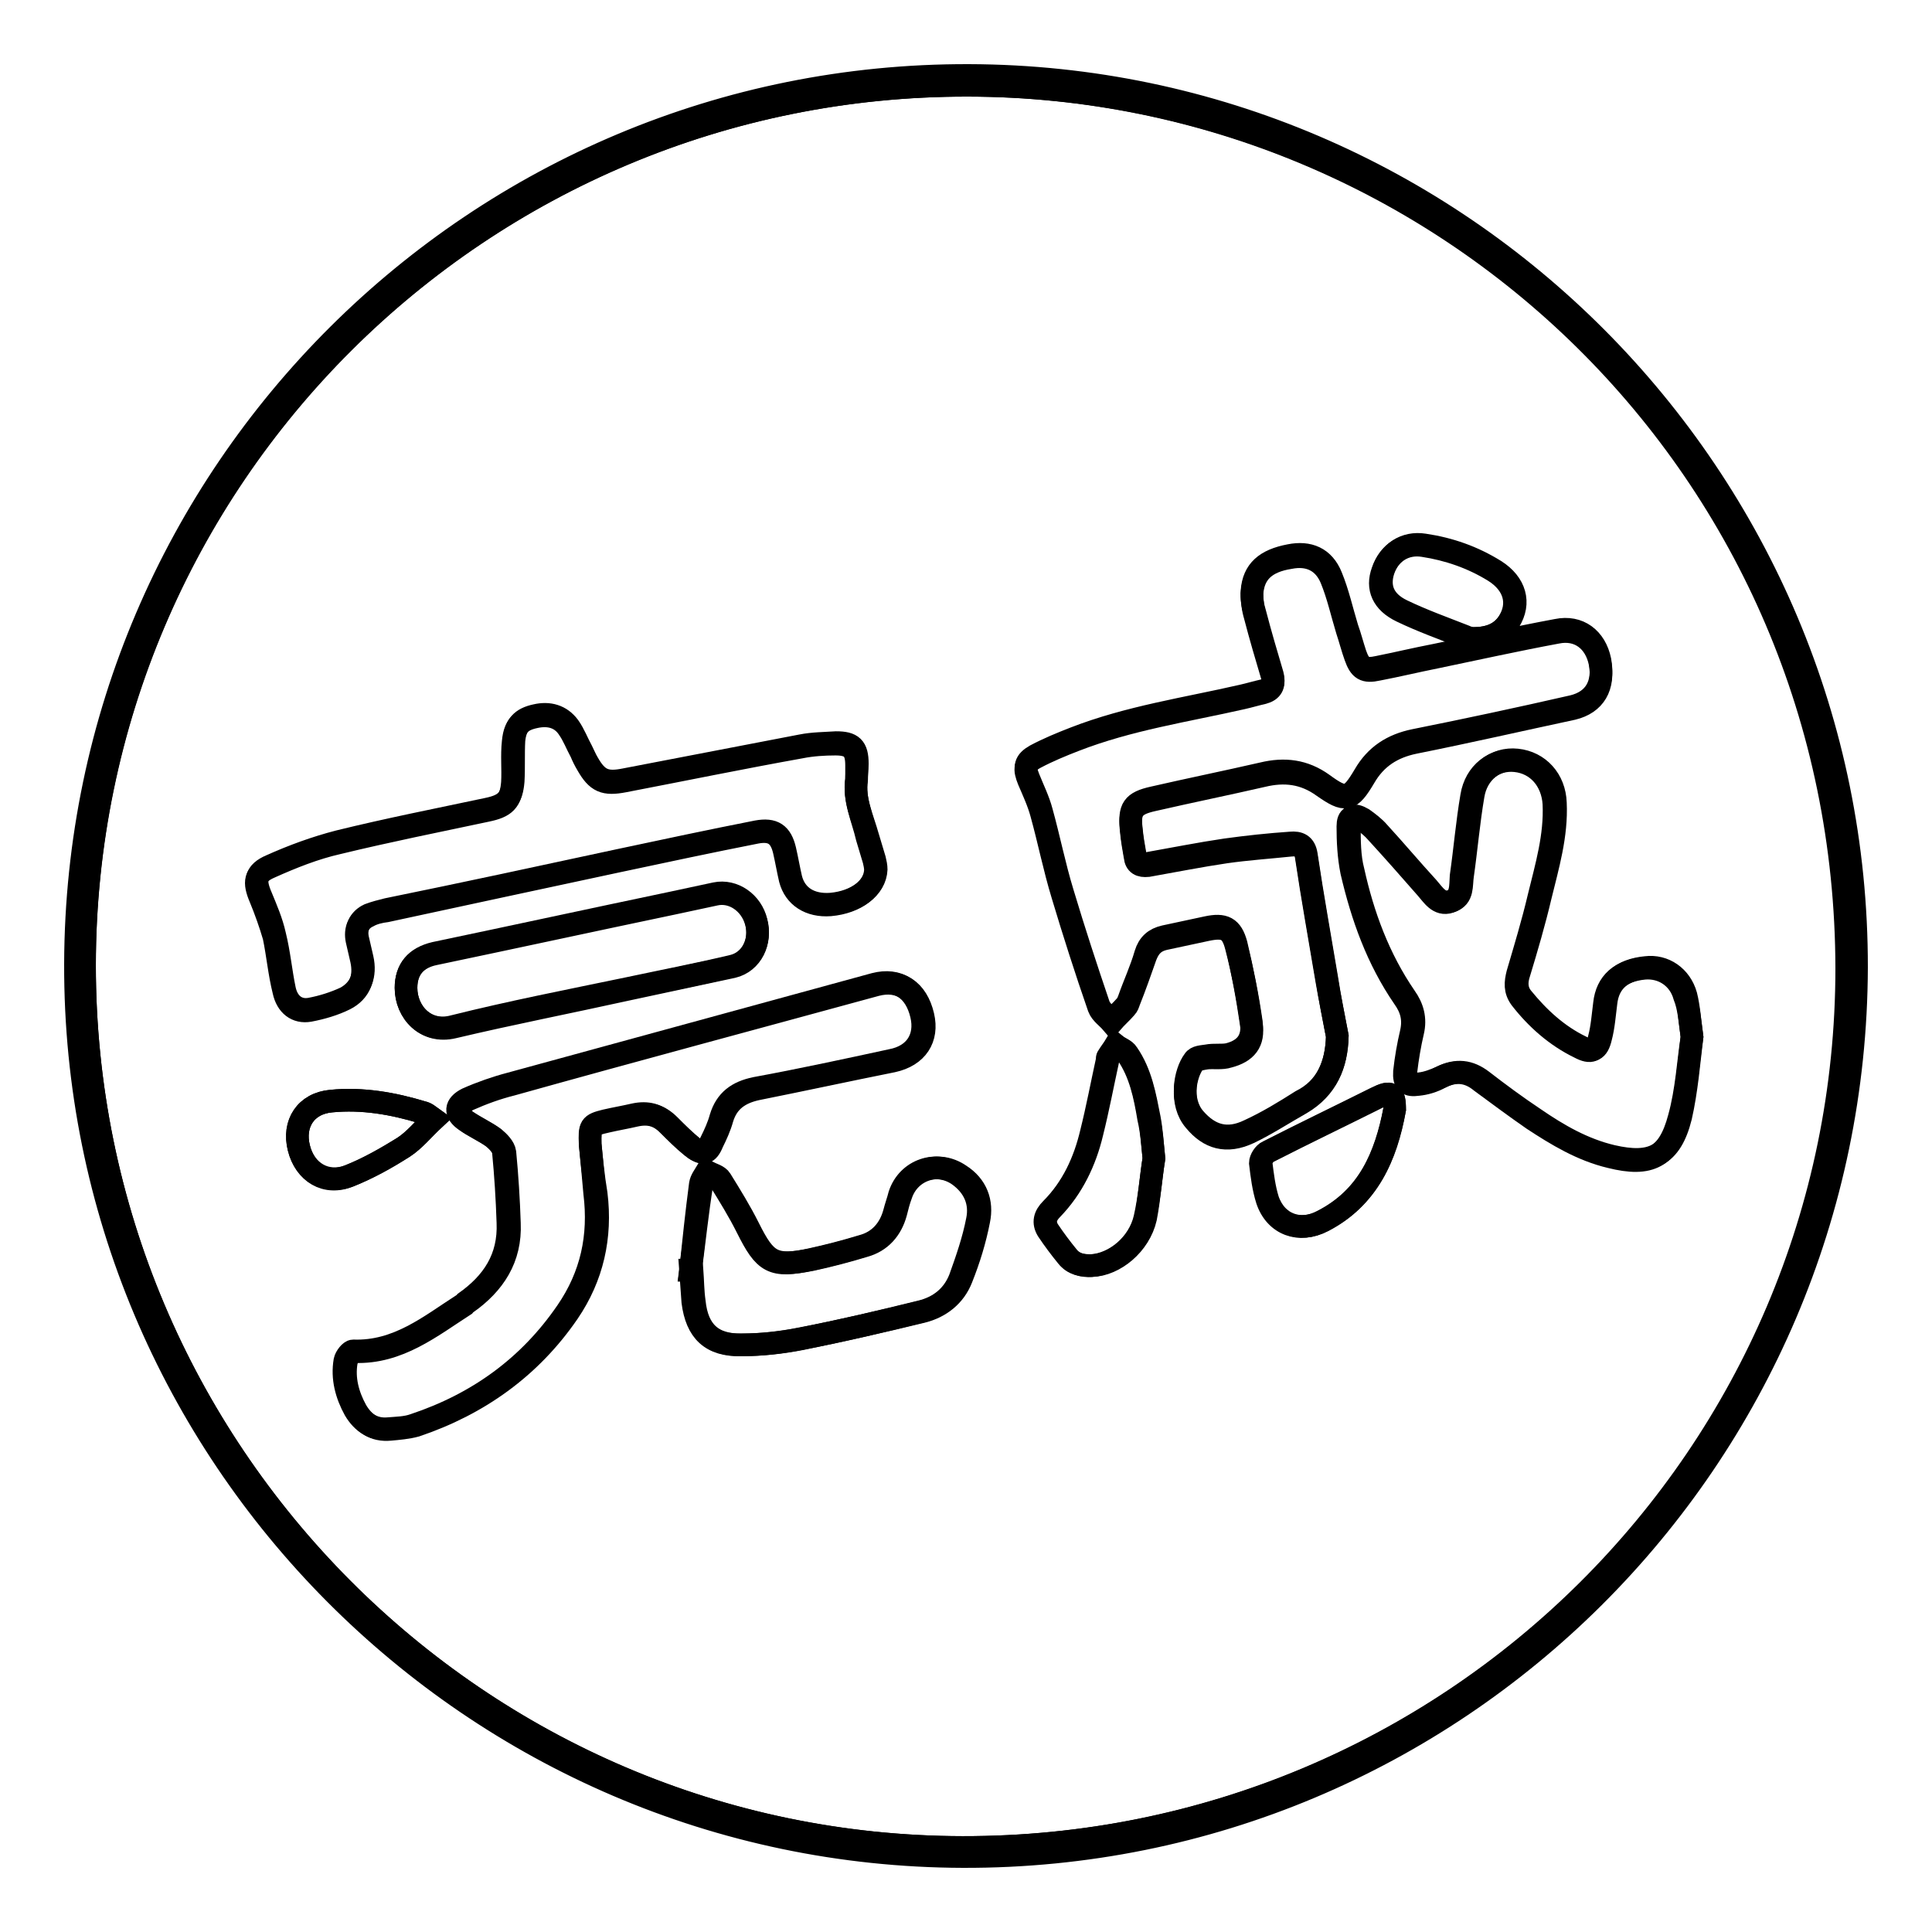
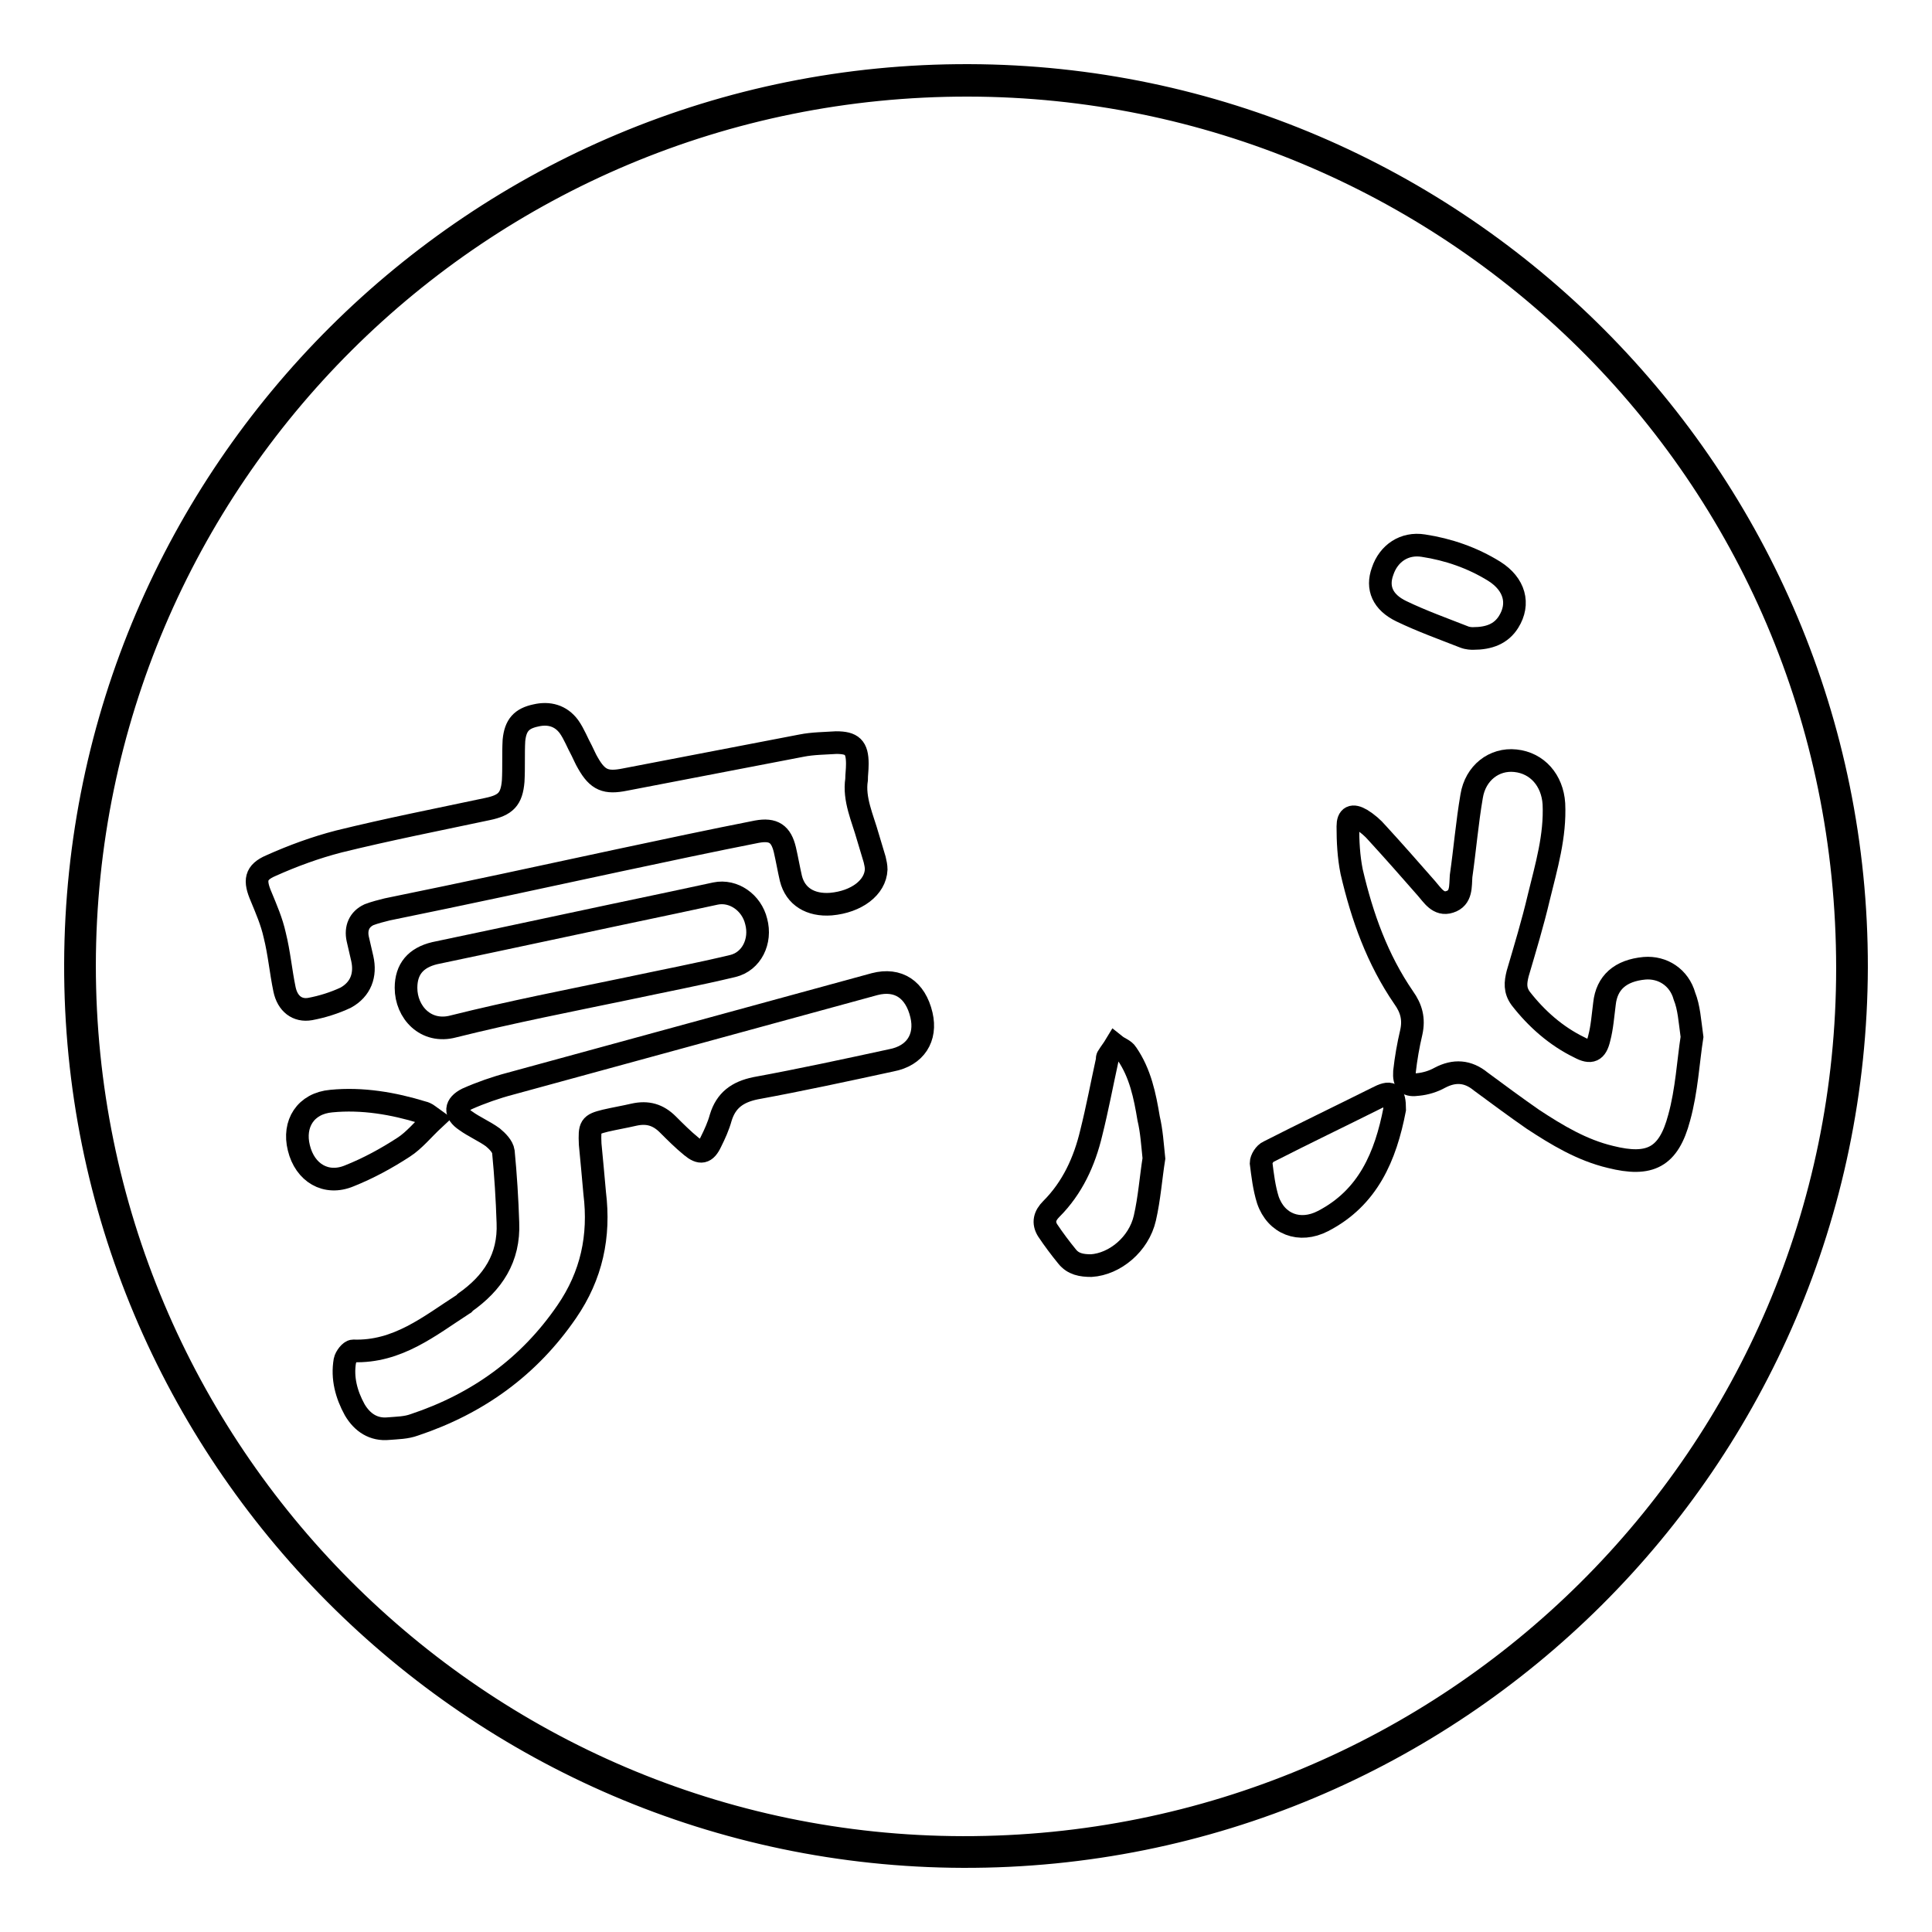
<svg xmlns="http://www.w3.org/2000/svg" version="1.1" x="0px" y="0px" viewBox="0 0 256 256" enable-background="new 0 0 256 256" xml:space="preserve">
  <g>
    <g>
      <path stroke-width="3" fill-opacity="0" stroke="#000000" d="M246,128.2c-0.2,65.2-53.2,118-118.4,117.8C62.7,245.8,9.8,192.7,10,127.7C10.2,62.6,63.2,9.8,128.4,10C193.3,10.2,246.1,63.2,246,128.2z M11.2,127.9c0,64.4,52.2,116.8,116.4,116.9c64.7,0.1,117.2-52,117.2-116.5c0-66.1-53.3-116.9-116.5-117C63.6,11.2,11.3,63.4,11.2,127.9z" />
-       <path stroke-width="3" fill-opacity="0" stroke="#000000" d="M11.2,127.9c0-64.5,52.4-116.7,117-116.6c63.1,0.1,116.4,50.9,116.5,117c0,64.4-52.4,116.6-117.2,116.5C63.4,244.7,11.2,192.3,11.2,127.9z M177.2,137.3c-0.5-2.6-1-5.1-1.4-7.7c-0.9-5.4-1.9-10.9-2.7-16.3c-0.2-1.4-1-1.7-2.1-1.6c-2.9,0.2-5.7,0.5-8.6,0.9c-3.4,0.5-6.9,1.2-10.3,1.8c-1,0.2-1.5-0.1-1.7-1.2c-0.2-1.1-0.4-2.3-0.5-3.4c-0.3-2.7,0.2-3.5,2.9-4.1c4.8-1.1,9.7-2.1,14.5-3.2c2.9-0.7,5.5-0.4,8,1.4c3,2.2,3.6,2,5.5-1.2c1.5-2.6,3.7-4,6.6-4.6c7-1.4,14-2.9,21-4.5c2.9-0.7,4.2-2.9,3.6-6.1c-0.6-2.9-2.8-4.6-5.7-4c-5.4,1-10.7,2.2-16.1,3.3c-2.6,0.5-5.1,1.1-7.6,1.6c-1.8,0.4-2.4,0-3-1.7c-0.4-1.2-0.7-2.4-1.1-3.5c-0.7-2.3-1.2-4.6-2.1-6.8c-1-2.5-3-3.3-5.5-2.8c-3.2,0.6-4.8,2-5,4.7c-0.1,1,0.1,2,0.4,3c0.7,2.7,1.5,5.4,2.3,8.1c0.3,1.1,0,1.8-1.2,2.1c-0.9,0.2-1.9,0.5-2.8,0.7c-7.4,1.7-15,2.8-22.2,5.6c-1.8,0.7-3.5,1.4-5.2,2.3c-1.4,0.8-1.5,1.5-0.9,3c0.6,1.5,1.3,2.9,1.7,4.4c1,3.6,1.7,7.2,2.8,10.8c1.5,5,3.1,9.9,4.8,14.9c0.3,0.8,1.1,1.3,1.7,2c0.6-0.7,1.3-1.3,1.9-2c0.2-0.2,0.3-0.6,0.4-0.8c0.7-2,1.6-3.9,2.2-6c0.4-1.3,1.2-2,2.5-2.3c1.9-0.4,3.7-0.8,5.6-1.2c2.3-0.5,3.3,0,3.9,2.2c0.8,3.4,1.5,6.8,2,10.3c0.3,2.3-0.7,3.7-3,4.3c-0.9,0.2-1.9,0-2.9,0.2c-0.6,0.1-1.4,0.1-1.7,0.6c-1.2,1.6-1.9,5.4,0.1,7.7c2,2.3,4.3,3,7.2,1.6c2.4-1.1,4.7-2.5,6.9-3.9C175.8,144.2,177.1,141.1,177.2,137.3z M113.5,103.3c0-0.7,0-1.3,0-1.9c0-2.1-0.7-2.8-2.8-2.8c-1.5,0-3.1,0.1-4.6,0.4c-7.8,1.4-15.6,3-23.4,4.5c-2.6,0.5-3.6,0.1-4.9-2.2c-0.3-0.5-0.6-1.1-0.8-1.6c-0.6-1.1-1-2.2-1.7-3.2c-1-1.5-2.6-1.9-4.4-1.5c-1.9,0.4-2.7,1.2-2.9,3.3c-0.2,1.8,0,3.6-0.1,5.4c-0.2,2.5-1,3.2-3.4,3.7c-6.6,1.4-13.1,2.7-19.7,4.3c-3.1,0.7-6.1,1.9-9,3.2c-2.1,0.9-2.2,2-1.3,4.1c0.7,1.7,1.3,3.4,1.8,5.1c0.5,2.4,0.7,4.8,1.3,7.2c0.4,1.9,1.7,2.9,3.4,2.6c1.6-0.3,3.3-0.8,4.7-1.5c2-1,2.7-2.9,2.2-5.2c-0.2-0.9-0.4-1.7-0.6-2.6c-0.3-1.4,0.2-2.6,1.5-3.2c0.7-0.4,1.6-0.6,2.4-0.7c10.2-2.2,20.4-4.4,30.7-6.6c6.1-1.3,12.2-2.6,18.3-3.8c2.1-0.4,3.2,0.3,3.7,2.4c0.3,1.3,0.5,2.5,0.8,3.8c0.6,2.3,2.6,3.6,5.3,3.4c3.4-0.3,5.9-2.2,6-4.6c0-0.4-0.1-0.9-0.2-1.3c-0.3-1-0.6-2-0.9-3C114.3,108.4,113.1,106,113.5,103.3z M78.2,151.6c0-2.4,0-2.5,2.2-3c1.3-0.3,2.5-0.5,3.8-0.8c1.8-0.4,3.2,0,4.5,1.3c1,1,2,2,3.1,2.9c1.3,1.1,2,0.9,2.6-0.6c0.5-1,1-2.1,1.3-3.2c0.7-2.3,2.3-3.4,4.6-3.9c6-1.2,12-2.5,18-3.7c3.2-0.7,4.7-3,4-6c-0.8-3.4-3.1-4.9-6.2-4.1c-16.1,4.4-32.2,8.7-48.3,13.2c-2,0.5-3.9,1.2-5.7,2c-1.6,0.8-1.7,1.9-0.2,2.9c1.2,0.8,2.5,1.4,3.6,2.2c0.6,0.5,1.3,1.2,1.4,1.9c0.3,3.1,0.5,6.3,0.6,9.4c0.2,4.6-2,8-5.7,10.6c-0.1,0-0.1,0.1-0.2,0.2c-4.5,2.9-8.8,6.4-14.6,6.2c-0.4,0-1,0.8-1.1,1.3c-0.4,2.3,0.2,4.5,1.3,6.5c1,1.7,2.4,2.7,4.5,2.5c1.1-0.1,2.3-0.2,3.4-0.5c8.3-2.8,15.2-7.7,20.2-15c3.2-4.7,4.4-10,3.7-15.7C78.6,155.8,78.4,153.6,78.2,151.6z M224.2,137.4c-0.3-2.2-0.4-3.9-0.8-5.5c-0.7-2.5-2.9-4-5.3-3.7c-3.2,0.3-5,1.9-5.3,4.7c-0.2,1.5-0.3,3.1-0.7,4.6c-0.4,1.7-1.1,2-2.6,1.2c-3.1-1.5-5.6-3.8-7.8-6.5c-0.8-1-0.8-2.1-0.4-3.3c1-3.3,2-6.7,2.8-10.1c1-4.1,2.2-8.1,2-12.4c-0.1-3.1-2.2-5.4-5.1-5.7c-2.8-0.3-5.3,1.6-5.8,4.7c-0.6,3.5-0.9,7.1-1.4,10.6c-0.2,1.3,0.1,2.9-1.5,3.4c-1.5,0.5-2.3-0.9-3.1-1.8c-2.2-2.4-4.3-4.9-6.5-7.3c-0.6-0.7-1.4-1.3-2.1-1.8c-1.2-0.7-1.8-0.5-1.8,0.9c0,2,0,4.1,0.5,6c1.3,5.9,3.4,11.6,6.9,16.7c1,1.4,1.4,2.9,1,4.6c-0.4,1.7-0.7,3.5-0.9,5.2c-0.2,1.4,0.3,1.9,1.8,1.7c1-0.1,2-0.5,2.9-0.9c2-1,3.7-0.8,5.4,0.5c2.2,1.7,4.5,3.4,6.9,5c3.2,2.2,6.5,4.1,10.3,5c5.2,1.2,7.8,0,9.1-5.2C223.5,144.5,223.8,140.7,224.2,137.4z M91.5,168.3c0,0,0.1,0,0.2,0c0.1,1.4,0.1,2.8,0.3,4.2c0.4,3.9,2.4,5.8,6.4,5.7c2.6,0,5.2-0.3,7.8-0.8c5.3-1.1,10.7-2.3,16-3.6c2.4-0.6,4.3-2.1,5.2-4.4c1-2.5,1.8-5.1,2.3-7.7c0.5-2.4-0.3-4.6-2.5-6c-2.9-2-6.7-0.7-7.8,2.6c-0.3,0.8-0.5,1.6-0.7,2.4c-0.6,2.2-2,3.8-4.2,4.4c-2.3,0.7-4.6,1.3-6.9,1.8c-5.1,1-6.1,0.4-8.4-4.2c-1.1-2.2-2.4-4.3-3.7-6.4c-0.3-0.5-1.1-0.7-1.7-1c-0.3,0.5-0.7,1-0.8,1.6C92.4,160.7,92,164.5,91.5,168.3z M53.8,130.9c0,3.2,2.6,6.1,6.3,5.2c7.6-1.8,15.3-3.3,23-5c4.7-1,9.3-2,14-3c2.5-0.6,3.8-3.3,3.1-5.9c-0.7-2.6-3.1-4.2-5.4-3.7c-1.9,0.4-3.7,0.8-5.6,1.2c-10.5,2.2-21.1,4.5-31.6,6.7C55.1,126.9,53.8,128.5,53.8,130.9z M152.9,153.5c-0.2-2-0.3-3.7-0.6-5.3c-0.6-3-1.1-6-2.9-8.6c-0.3-0.5-1-0.7-1.5-1.1c-0.3,0.5-0.7,1-1,1.5c-0.1,0.1-0.1,0.3-0.1,0.5c-0.7,3.2-1.3,6.4-2.1,9.6c-0.9,3.8-2.6,7.3-5.3,10.1c-0.9,0.9-1.1,1.8-0.5,2.8c0.8,1.2,1.7,2.4,2.6,3.5c0.8,1,2,1.3,3.2,1.2c3-0.1,6.3-2.8,7.1-6.3C152.3,158.8,152.5,156,152.9,153.5z M184.8,147c0-2.2-0.5-2.5-2.5-1.5c-4.8,2.4-9.6,4.7-14.3,7.1c-0.5,0.2-1,1-1,1.5c0.2,1.7,0.4,3.3,0.9,4.9c1.1,3.3,4.3,4.4,7.3,2.8C181.3,158.7,183.7,153.2,184.8,147z M195.2,84.6c2.1,0,3.7-0.6,4.8-2.3c1.5-2.4,0.8-5-1.9-6.7c-2.9-1.8-6-2.9-9.4-3.4c-2.5-0.4-4.6,1-5.4,3.4c-0.7,2.2,0,4.1,2.5,5.3c2.7,1.3,5.5,2.3,8.3,3.4C194.5,84.5,195,84.6,195.2,84.6z M57.5,148.3c-0.7-0.5-1-0.8-1.5-0.9c-4-1.2-8-1.9-12.1-1.5c-3.4,0.3-5.1,3-4.3,6.2c0.8,3.2,3.6,4.9,6.7,3.7c2.5-1,4.9-2.4,7.2-3.8C55,151,56.1,149.6,57.5,148.3z" />
-       <path stroke-width="3" fill-opacity="0" stroke="#000000" d="M177.2,137.3c-0.1,3.8-1.4,6.9-4.8,8.9c-2.3,1.3-4.6,2.8-6.9,3.9c-3,1.4-5.3,0.7-7.2-1.6c-2-2.3-1.3-6.1-0.1-7.7c0.3-0.4,1.1-0.5,1.7-0.6c0.9-0.1,2,0.1,2.9-0.2c2.3-0.6,3.4-1.9,3-4.3c-0.5-3.4-1.1-6.9-2-10.3c-0.6-2.3-1.5-2.7-3.9-2.2c-1.9,0.4-3.7,0.8-5.6,1.2c-1.3,0.3-2,1-2.5,2.3c-0.7,2-1.4,4-2.2,6c-0.1,0.3-0.2,0.6-0.4,0.8c-0.6,0.7-1.3,1.3-1.9,2c-0.6-0.7-1.4-1.2-1.7-2c-1.7-4.9-3.3-9.9-4.8-14.9c-1.1-3.6-1.8-7.2-2.8-10.8c-0.4-1.5-1.1-3-1.7-4.4c-0.6-1.5-0.6-2.2,0.9-3c1.7-0.9,3.4-1.6,5.2-2.3c7.2-2.8,14.7-3.9,22.2-5.6c0.9-0.2,1.9-0.5,2.8-0.7c1.1-0.3,1.5-1,1.2-2.1c-0.8-2.7-1.6-5.4-2.3-8.1c-0.3-1-0.4-2-0.4-3c0.2-2.7,1.8-4.2,5-4.7c2.5-0.5,4.5,0.4,5.5,2.8c0.9,2.2,1.4,4.5,2.1,6.8c0.4,1.2,0.7,2.4,1.1,3.5c0.6,1.7,1.2,2.1,3,1.7c2.6-0.5,5.1-1.1,7.6-1.6c5.3-1.1,10.7-2.3,16.1-3.3c2.9-0.6,5.1,1.1,5.7,4c0.6,3.2-0.7,5.4-3.6,6.1c-7,1.5-14,3.1-21,4.5c-2.9,0.6-5.1,2-6.6,4.6c-1.9,3.2-2.5,3.3-5.5,1.2c-2.5-1.8-5.1-2.1-8-1.4c-4.8,1.1-9.7,2.1-14.5,3.2c-2.7,0.6-3.2,1.4-2.9,4.1c0.1,1.1,0.3,2.3,0.5,3.4c0.1,1,0.7,1.3,1.7,1.2c3.4-0.6,6.9-1.3,10.3-1.8c2.8-0.4,5.7-0.6,8.6-0.9c1.1-0.1,1.9,0.1,2.1,1.6c0.8,5.4,1.8,10.9,2.7,16.3C176.2,132.2,176.7,134.7,177.2,137.3z" />
      <path stroke-width="3" fill-opacity="0" stroke="#000000" d="M113.5,103.3c-0.4,2.6,0.8,5.1,1.5,7.6c0.3,1,0.6,2,0.9,3c0.1,0.4,0.2,0.9,0.2,1.3c-0.1,2.4-2.6,4.3-6,4.6c-2.7,0.2-4.7-1-5.3-3.4c-0.3-1.3-0.5-2.5-0.8-3.8c-0.5-2.1-1.5-2.8-3.7-2.4c-6.1,1.2-12.2,2.5-18.3,3.8c-10.2,2.2-20.4,4.4-30.7,6.5c-0.8,0.2-1.6,0.4-2.4,0.7c-1.3,0.6-1.8,1.8-1.5,3.2c0.2,0.9,0.4,1.7,0.6,2.6c0.5,2.2-0.2,4.1-2.2,5.2c-1.5,0.7-3.1,1.2-4.7,1.5c-1.7,0.3-3-0.7-3.4-2.6c-0.5-2.4-0.7-4.8-1.3-7.2c-0.4-1.8-1.1-3.4-1.8-5.1c-0.9-2.1-0.8-3.2,1.3-4.1c2.9-1.3,5.9-2.4,9-3.2c6.5-1.6,13.1-2.9,19.7-4.3c2.4-0.5,3.2-1.3,3.4-3.7c0.1-1.8,0-3.6,0.1-5.4c0.2-2,1-2.9,2.9-3.3c1.7-0.4,3.3,0,4.4,1.5c0.7,1,1.1,2.1,1.7,3.2c0.3,0.6,0.5,1.1,0.8,1.6c1.3,2.3,2.4,2.7,4.9,2.2c7.8-1.5,15.6-3,23.4-4.5c1.5-0.3,3.1-0.3,4.6-0.4c2.1,0,2.8,0.6,2.8,2.8C113.6,102.1,113.5,102.6,113.5,103.3z" />
      <path stroke-width="3" fill-opacity="0" stroke="#000000" d="M78.2,151.6c0.2,2,0.4,4.3,0.6,6.5c0.7,5.7-0.4,10.9-3.7,15.7c-5,7.3-11.8,12.2-20.2,15c-1.1,0.4-2.2,0.4-3.4,0.5c-2,0.2-3.5-0.8-4.5-2.5c-1.1-2-1.7-4.2-1.3-6.5c0.1-0.5,0.7-1.3,1.1-1.3c5.9,0.2,10.1-3.3,14.6-6.2c0.1,0,0.1-0.1,0.2-0.2c3.7-2.6,5.9-5.9,5.7-10.6c-0.1-3.1-0.3-6.3-0.6-9.4c-0.1-0.7-0.8-1.4-1.4-1.9c-1.1-0.8-2.5-1.4-3.6-2.2c-1.5-1-1.4-2.1,0.2-2.9c1.8-0.8,3.8-1.5,5.7-2c16.1-4.4,32.2-8.8,48.3-13.2c3.1-0.8,5.4,0.7,6.2,4.1c0.7,3-0.8,5.4-4,6c-6,1.3-12,2.6-18,3.7c-2.4,0.5-3.9,1.6-4.6,3.9c-0.3,1.1-0.8,2.2-1.3,3.2c-0.7,1.5-1.4,1.6-2.6,0.6c-1.1-0.9-2.1-1.9-3.1-2.9c-1.3-1.3-2.7-1.7-4.5-1.3c-1.3,0.3-2.5,0.5-3.8,0.8C78.2,149,78.1,149.2,78.2,151.6z" />
      <path stroke-width="3" fill-opacity="0" stroke="#000000" d="M224.2,137.4c-0.5,3.2-0.7,7.1-1.7,10.7c-1.4,5.3-3.9,6.5-9.1,5.2c-3.8-0.9-7.1-2.9-10.3-5c-2.3-1.6-4.6-3.3-6.9-5c-1.7-1.4-3.5-1.5-5.4-0.5c-0.9,0.5-1.9,0.8-2.9,0.9c-1.4,0.2-1.9-0.2-1.8-1.7c0.2-1.8,0.5-3.5,0.9-5.2c0.4-1.8,0-3.2-1-4.6c-3.5-5.1-5.5-10.7-6.9-16.7c-0.4-2-0.5-4-0.5-6c0-1.3,0.6-1.6,1.8-0.9c0.8,0.5,1.5,1.1,2.1,1.8c2.2,2.4,4.4,4.9,6.5,7.3c0.8,0.9,1.6,2.3,3.1,1.8c1.6-0.5,1.4-2.1,1.5-3.4c0.5-3.5,0.8-7.1,1.4-10.6c0.5-3.1,3-5,5.8-4.7c2.9,0.3,4.9,2.6,5.1,5.7c0.2,4.3-1,8.3-2,12.4c-0.8,3.4-1.8,6.7-2.8,10.1c-0.3,1.2-0.4,2.2,0.4,3.3c2.1,2.7,4.7,5,7.8,6.5c1.5,0.8,2.2,0.5,2.6-1.2c0.4-1.5,0.5-3.1,0.7-4.6c0.3-2.8,2.1-4.4,5.3-4.7c2.4-0.2,4.6,1.2,5.3,3.7C223.8,133.5,223.9,135.2,224.2,137.4z" />
-       <path stroke-width="3" fill-opacity="0" stroke="#000000" d="M91.5,168.3c0.4-3.8,0.8-7.6,1.3-11.4c0.1-0.6,0.5-1.1,0.8-1.6c0.6,0.3,1.4,0.5,1.7,1c1.3,2.1,2.6,4.2,3.7,6.4c2.3,4.6,3.3,5.3,8.4,4.2c2.3-0.5,4.6-1.1,6.9-1.8c2.2-0.6,3.6-2.2,4.2-4.4c0.2-0.8,0.5-1.6,0.7-2.4c1.1-3.3,4.9-4.6,7.8-2.6c2.1,1.5,3,3.6,2.5,6c-0.5,2.6-1.4,5.2-2.3,7.7c-0.9,2.3-2.7,3.8-5.2,4.4c-5.3,1.3-10.6,2.6-16,3.6c-2.5,0.5-5.2,0.8-7.8,0.8c-4,0.1-5.9-1.8-6.4-5.7c-0.1-1.4-0.2-2.8-0.3-4.2C91.6,168.3,91.6,168.3,91.5,168.3z" />
      <path stroke-width="3" fill-opacity="0" stroke="#000000" d="M53.8,130.9c0-2.5,1.3-4,3.8-4.6c10.5-2.2,21.1-4.5,31.6-6.7c1.9-0.4,3.7-0.8,5.6-1.2c2.4-0.5,4.8,1.2,5.4,3.7c0.7,2.6-0.6,5.3-3.1,5.9c-4.6,1.1-9.3,2-14,3c-7.7,1.6-15.4,3.1-23,5C56.4,137,53.8,134.1,53.8,130.9z" />
      <path stroke-width="3" fill-opacity="0" stroke="#000000" d="M152.9,153.5c-0.4,2.5-0.6,5.3-1.2,7.9c-0.8,3.5-4,6.1-7.1,6.3c-1.3,0-2.4-0.2-3.2-1.2c-0.9-1.1-1.8-2.3-2.6-3.5c-0.6-1-0.4-1.9,0.5-2.8c2.8-2.8,4.4-6.3,5.3-10.1c0.8-3.2,1.4-6.4,2.1-9.6c0-0.2,0-0.4,0.1-0.5c0.3-0.5,0.7-1,1-1.5c0.5,0.4,1.2,0.6,1.5,1.1c1.8,2.6,2.4,5.6,2.9,8.6C152.6,149.9,152.7,151.6,152.9,153.5z" />
      <path stroke-width="3" fill-opacity="0" stroke="#000000" d="M184.8,147c-1.2,6.2-3.5,11.7-9.5,14.8c-3.1,1.6-6.2,0.4-7.3-2.8c-0.5-1.6-0.7-3.3-0.9-4.9c0-0.5,0.5-1.3,1-1.5c4.7-2.4,9.5-4.7,14.3-7.1C184.3,144.5,184.8,144.8,184.8,147z" />
      <path stroke-width="3" fill-opacity="0" stroke="#000000" d="M195.2,84.6c-0.2,0-0.7,0-1.2-0.2c-2.8-1.1-5.6-2.1-8.3-3.4c-2.5-1.2-3.3-3.1-2.5-5.3c0.8-2.4,2.9-3.8,5.4-3.4c3.3,0.5,6.5,1.6,9.4,3.4c2.7,1.7,3.4,4.3,1.9,6.7C198.9,84,197.3,84.6,195.2,84.6z" />
      <path stroke-width="3" fill-opacity="0" stroke="#000000" d="M57.5,148.3c-1.4,1.3-2.6,2.8-4,3.7c-2.3,1.5-4.7,2.8-7.2,3.8c-3.1,1.3-5.9-0.4-6.7-3.7c-0.8-3.2,0.9-5.9,4.3-6.2c4.1-0.4,8.2,0.3,12.1,1.5C56.5,147.5,56.8,147.8,57.5,148.3z" />
    </g>
  </g>
</svg>